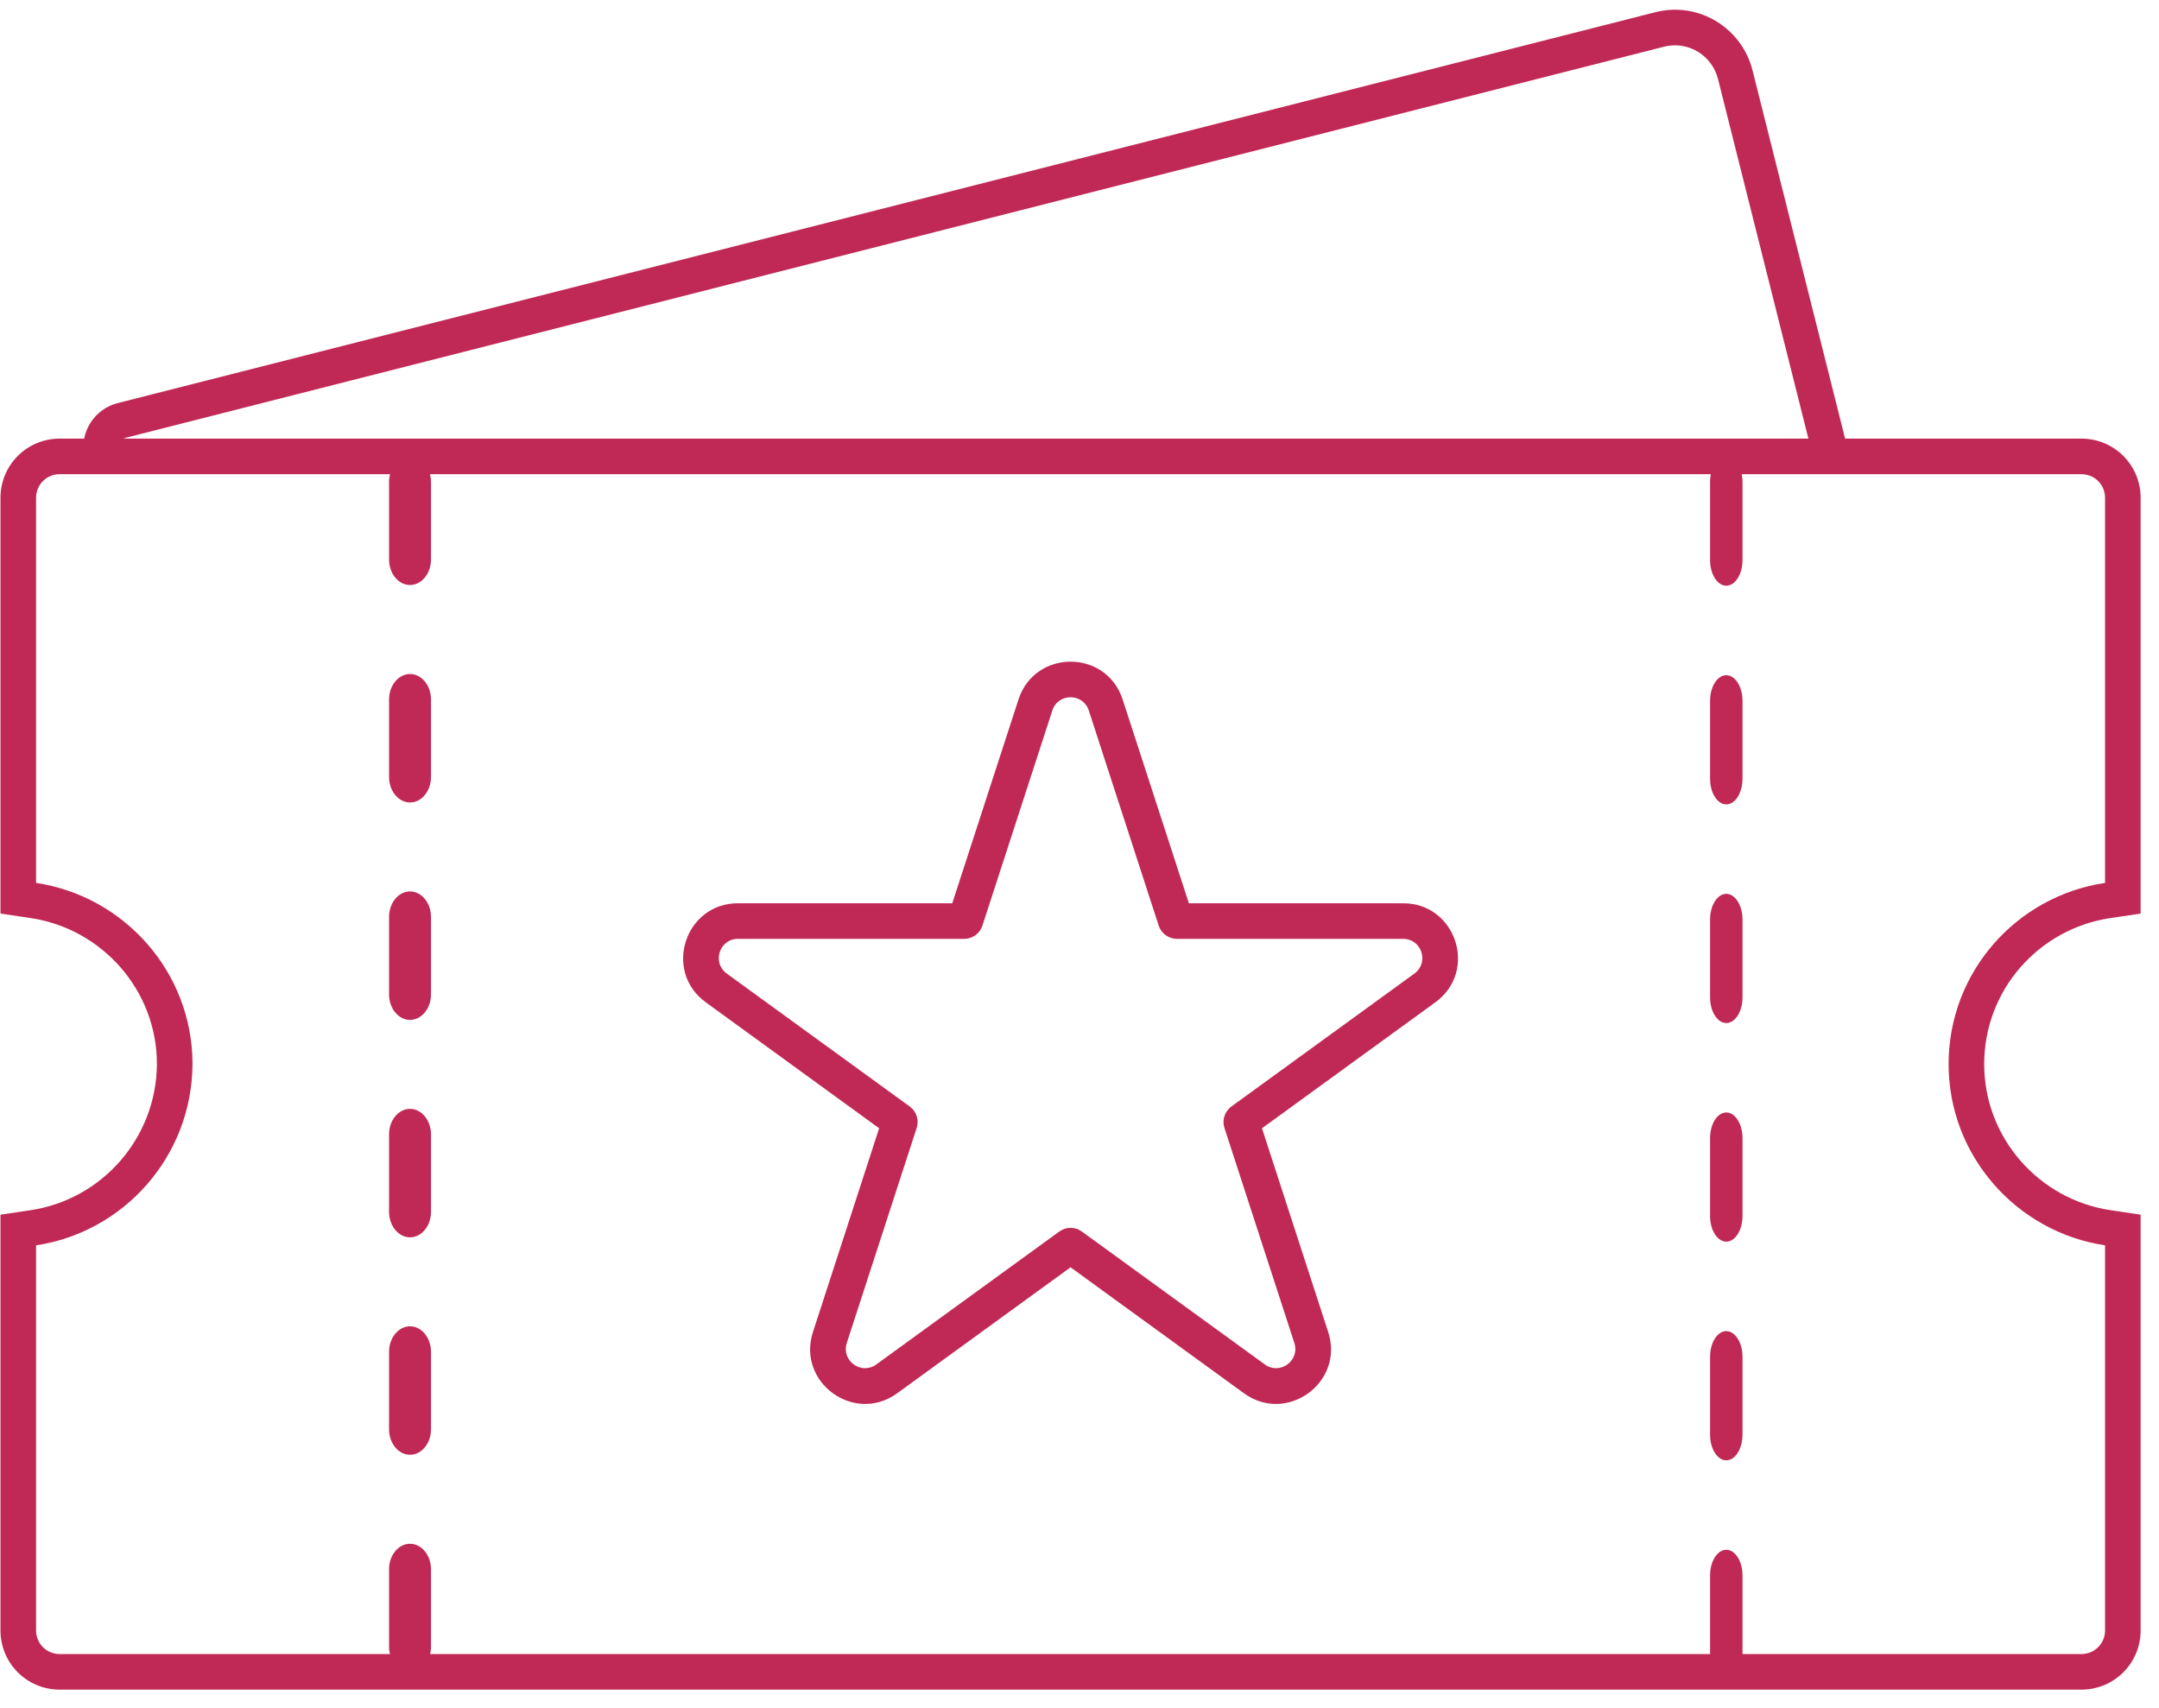
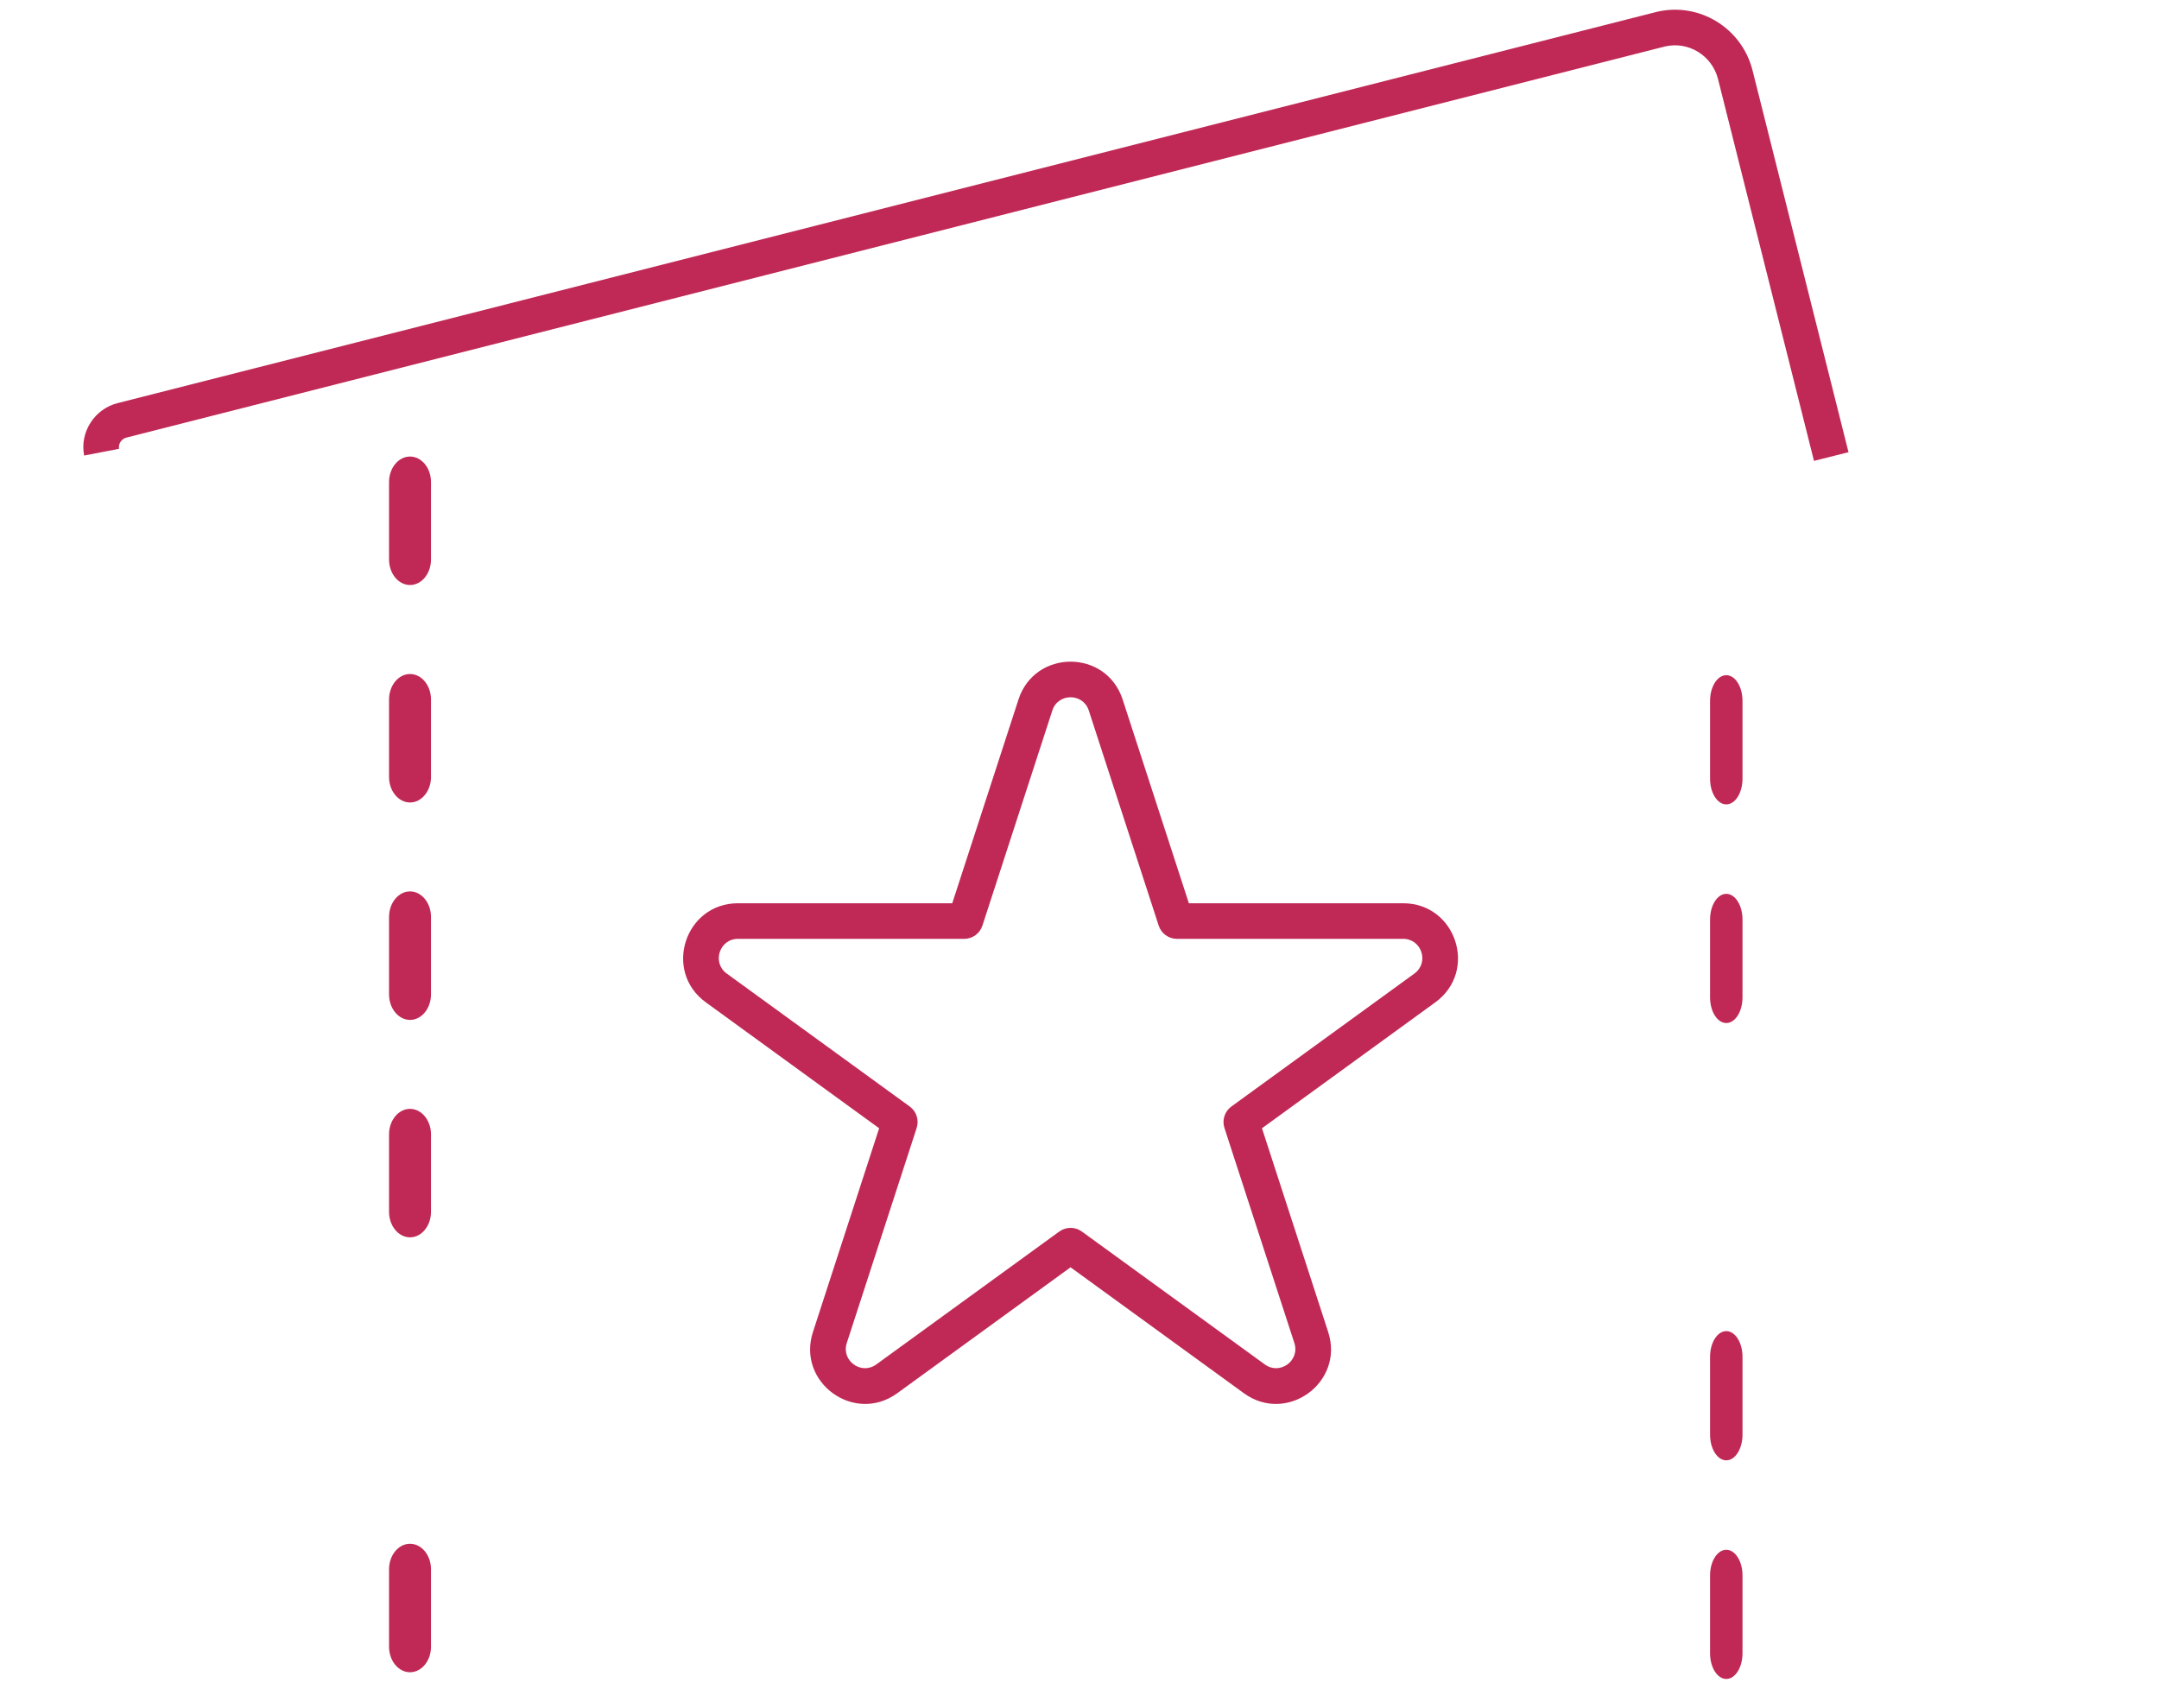
<svg xmlns="http://www.w3.org/2000/svg" width="91" height="72" viewBox="0 0 91 72" fill="none">
  <path fill-rule="evenodd" clip-rule="evenodd" d="M70.184 1.957L5.341 18.443L5.333 18.445C5.119 18.494 4.979 18.715 5.019 18.919L3.546 19.203C3.353 18.202 3.999 17.219 4.987 16.985L69.83 0.5L69.837 0.498C71.634 0.079 73.423 1.188 73.87 2.974L77.913 19.062L76.458 19.428L72.415 3.339C72.165 2.34 71.172 1.731 70.184 1.957Z" fill="#C02956" />
  <path d="M17.282 24.661C16.795 24.661 16.398 24.179 16.398 23.587V20.319C16.398 19.727 16.795 19.245 17.282 19.245C17.769 19.245 18.166 19.727 18.166 20.319V23.587C18.166 24.179 17.769 24.661 17.282 24.661Z" fill="#C02956" />
  <path d="M17.282 33.828C16.795 33.828 16.398 33.346 16.398 32.754V29.486C16.398 28.894 16.795 28.412 17.282 28.412C17.769 28.412 18.166 28.894 18.166 29.486V32.754C18.166 33.346 17.769 33.828 17.282 33.828Z" fill="#C02956" />
  <path d="M17.282 42.993C16.795 42.993 16.398 42.511 16.398 41.919V38.652C16.398 38.06 16.795 37.577 17.282 37.577C17.769 37.577 18.166 38.06 18.166 38.652V41.919C18.166 42.511 17.769 42.993 17.282 42.993Z" fill="#C02956" />
  <path d="M17.282 52.159C16.795 52.159 16.398 51.677 16.398 51.084V47.817C16.398 47.225 16.795 46.743 17.282 46.743C17.769 46.743 18.166 47.225 18.166 47.817V51.084C18.166 51.677 17.769 52.159 17.282 52.159Z" fill="#C02956" />
-   <path d="M17.282 61.325C16.795 61.325 16.398 60.843 16.398 60.251V56.984C16.398 56.392 16.795 55.909 17.282 55.909C17.769 55.909 18.166 56.392 18.166 56.984V60.251C18.166 60.843 17.769 61.325 17.282 61.325Z" fill="#C02956" />
  <path d="M17.282 70.492C16.795 70.492 16.398 70.01 16.398 69.418V66.15C16.398 65.558 16.795 65.076 17.282 65.076C17.769 65.076 18.166 65.558 18.166 66.15V69.418C18.166 70.01 17.769 70.492 17.282 70.492Z" fill="#C02956" />
-   <path d="M72.762 24.691C72.385 24.691 72.078 24.206 72.078 23.61V20.325C72.078 19.73 72.385 19.245 72.762 19.245C73.138 19.245 73.445 19.73 73.445 20.325V23.61C73.445 24.206 73.138 24.691 72.762 24.691Z" fill="#C02956" />
  <path d="M72.762 33.908C72.385 33.908 72.078 33.423 72.078 32.828V29.542C72.078 28.947 72.385 28.462 72.762 28.462C73.138 28.462 73.445 28.947 73.445 29.542V32.828C73.445 33.423 73.138 33.908 72.762 33.908Z" fill="#C02956" />
  <path d="M72.762 43.125C72.385 43.125 72.078 42.64 72.078 42.045V38.759C72.078 38.164 72.385 37.679 72.762 37.679C73.138 37.679 73.445 38.164 73.445 38.759V42.045C73.445 42.64 73.138 43.125 72.762 43.125Z" fill="#C02956" />
-   <path d="M72.762 52.341C72.385 52.341 72.078 51.856 72.078 51.261V47.975C72.078 47.38 72.385 46.895 72.762 46.895C73.138 46.895 73.445 47.38 73.445 47.975V51.261C73.445 51.856 73.138 52.341 72.762 52.341Z" fill="#C02956" />
  <path d="M72.762 61.559C72.385 61.559 72.078 61.074 72.078 60.478V57.193C72.078 56.597 72.385 56.112 72.762 56.112C73.138 56.112 73.445 56.597 73.445 57.193V60.478C73.445 61.074 73.138 61.559 72.762 61.559Z" fill="#C02956" />
  <path d="M72.762 70.775C72.385 70.775 72.078 70.29 72.078 69.695V66.41C72.078 65.814 72.385 65.329 72.762 65.329C73.138 65.329 73.445 65.814 73.445 66.41V69.695C73.445 70.29 73.138 70.775 72.762 70.775Z" fill="#C02956" />
-   <path fill-rule="evenodd" clip-rule="evenodd" d="M0.02 51.204L1.297 51.013C4.287 50.564 6.593 47.981 6.614 44.852C6.612 41.738 4.295 39.151 1.297 38.701L0.02 38.51V20.988C0.02 19.602 1.132 18.489 2.518 18.489H87.728C89.114 18.489 90.226 19.602 90.226 20.988V38.511L88.948 38.701C85.93 39.151 83.632 41.737 83.632 44.857C83.632 47.973 85.95 50.563 88.949 51.013L90.226 51.204V68.726C90.226 70.112 89.114 71.225 87.728 71.225H2.518C1.132 71.225 0.02 70.112 0.02 68.726V51.204ZM8.114 44.857C8.091 48.734 5.235 51.939 1.52 52.496V68.726C1.52 69.283 1.961 69.725 2.518 69.725H87.728C88.285 69.725 88.726 69.283 88.726 68.726V52.496C85.011 51.939 82.132 48.734 82.132 44.857C82.132 40.979 84.988 37.775 88.726 37.218V20.988C88.726 20.43 88.285 19.989 87.728 19.989H2.518C1.961 19.989 1.52 20.43 1.52 20.988V37.218C5.235 37.775 8.114 40.979 8.114 44.857Z" fill="#C02956" />
  <path fill-rule="evenodd" clip-rule="evenodd" d="M50.11 38.076L47.319 29.487C46.628 27.36 43.619 27.36 42.928 29.487L40.137 38.076H31.106C28.87 38.076 27.94 40.938 29.749 42.252L37.055 47.561L34.265 56.15C33.574 58.277 36.008 60.045 37.817 58.731L45.123 53.422L52.43 58.731C54.239 60.045 56.673 58.277 55.982 56.15L53.191 47.561L60.498 42.252C62.307 40.938 61.377 38.076 59.141 38.076H50.11ZM45.892 29.951C45.65 29.206 44.596 29.206 44.355 29.951L41.408 39.018C41.3 39.351 40.99 39.576 40.64 39.576H31.106C30.323 39.576 29.997 40.578 30.631 41.039L38.344 46.643C38.627 46.849 38.745 47.213 38.637 47.547L35.691 56.614C35.449 57.358 36.302 57.978 36.935 57.517L44.648 51.914C44.931 51.708 45.315 51.708 45.599 51.914L53.312 57.517C53.945 57.978 54.797 57.358 54.556 56.614L51.609 47.547C51.501 47.213 51.62 46.849 51.903 46.643L59.616 41.039C60.25 40.578 59.924 39.576 59.141 39.576H49.607C49.257 39.576 48.947 39.351 48.838 39.018L45.892 29.951Z" fill="#C02956" />
</svg>